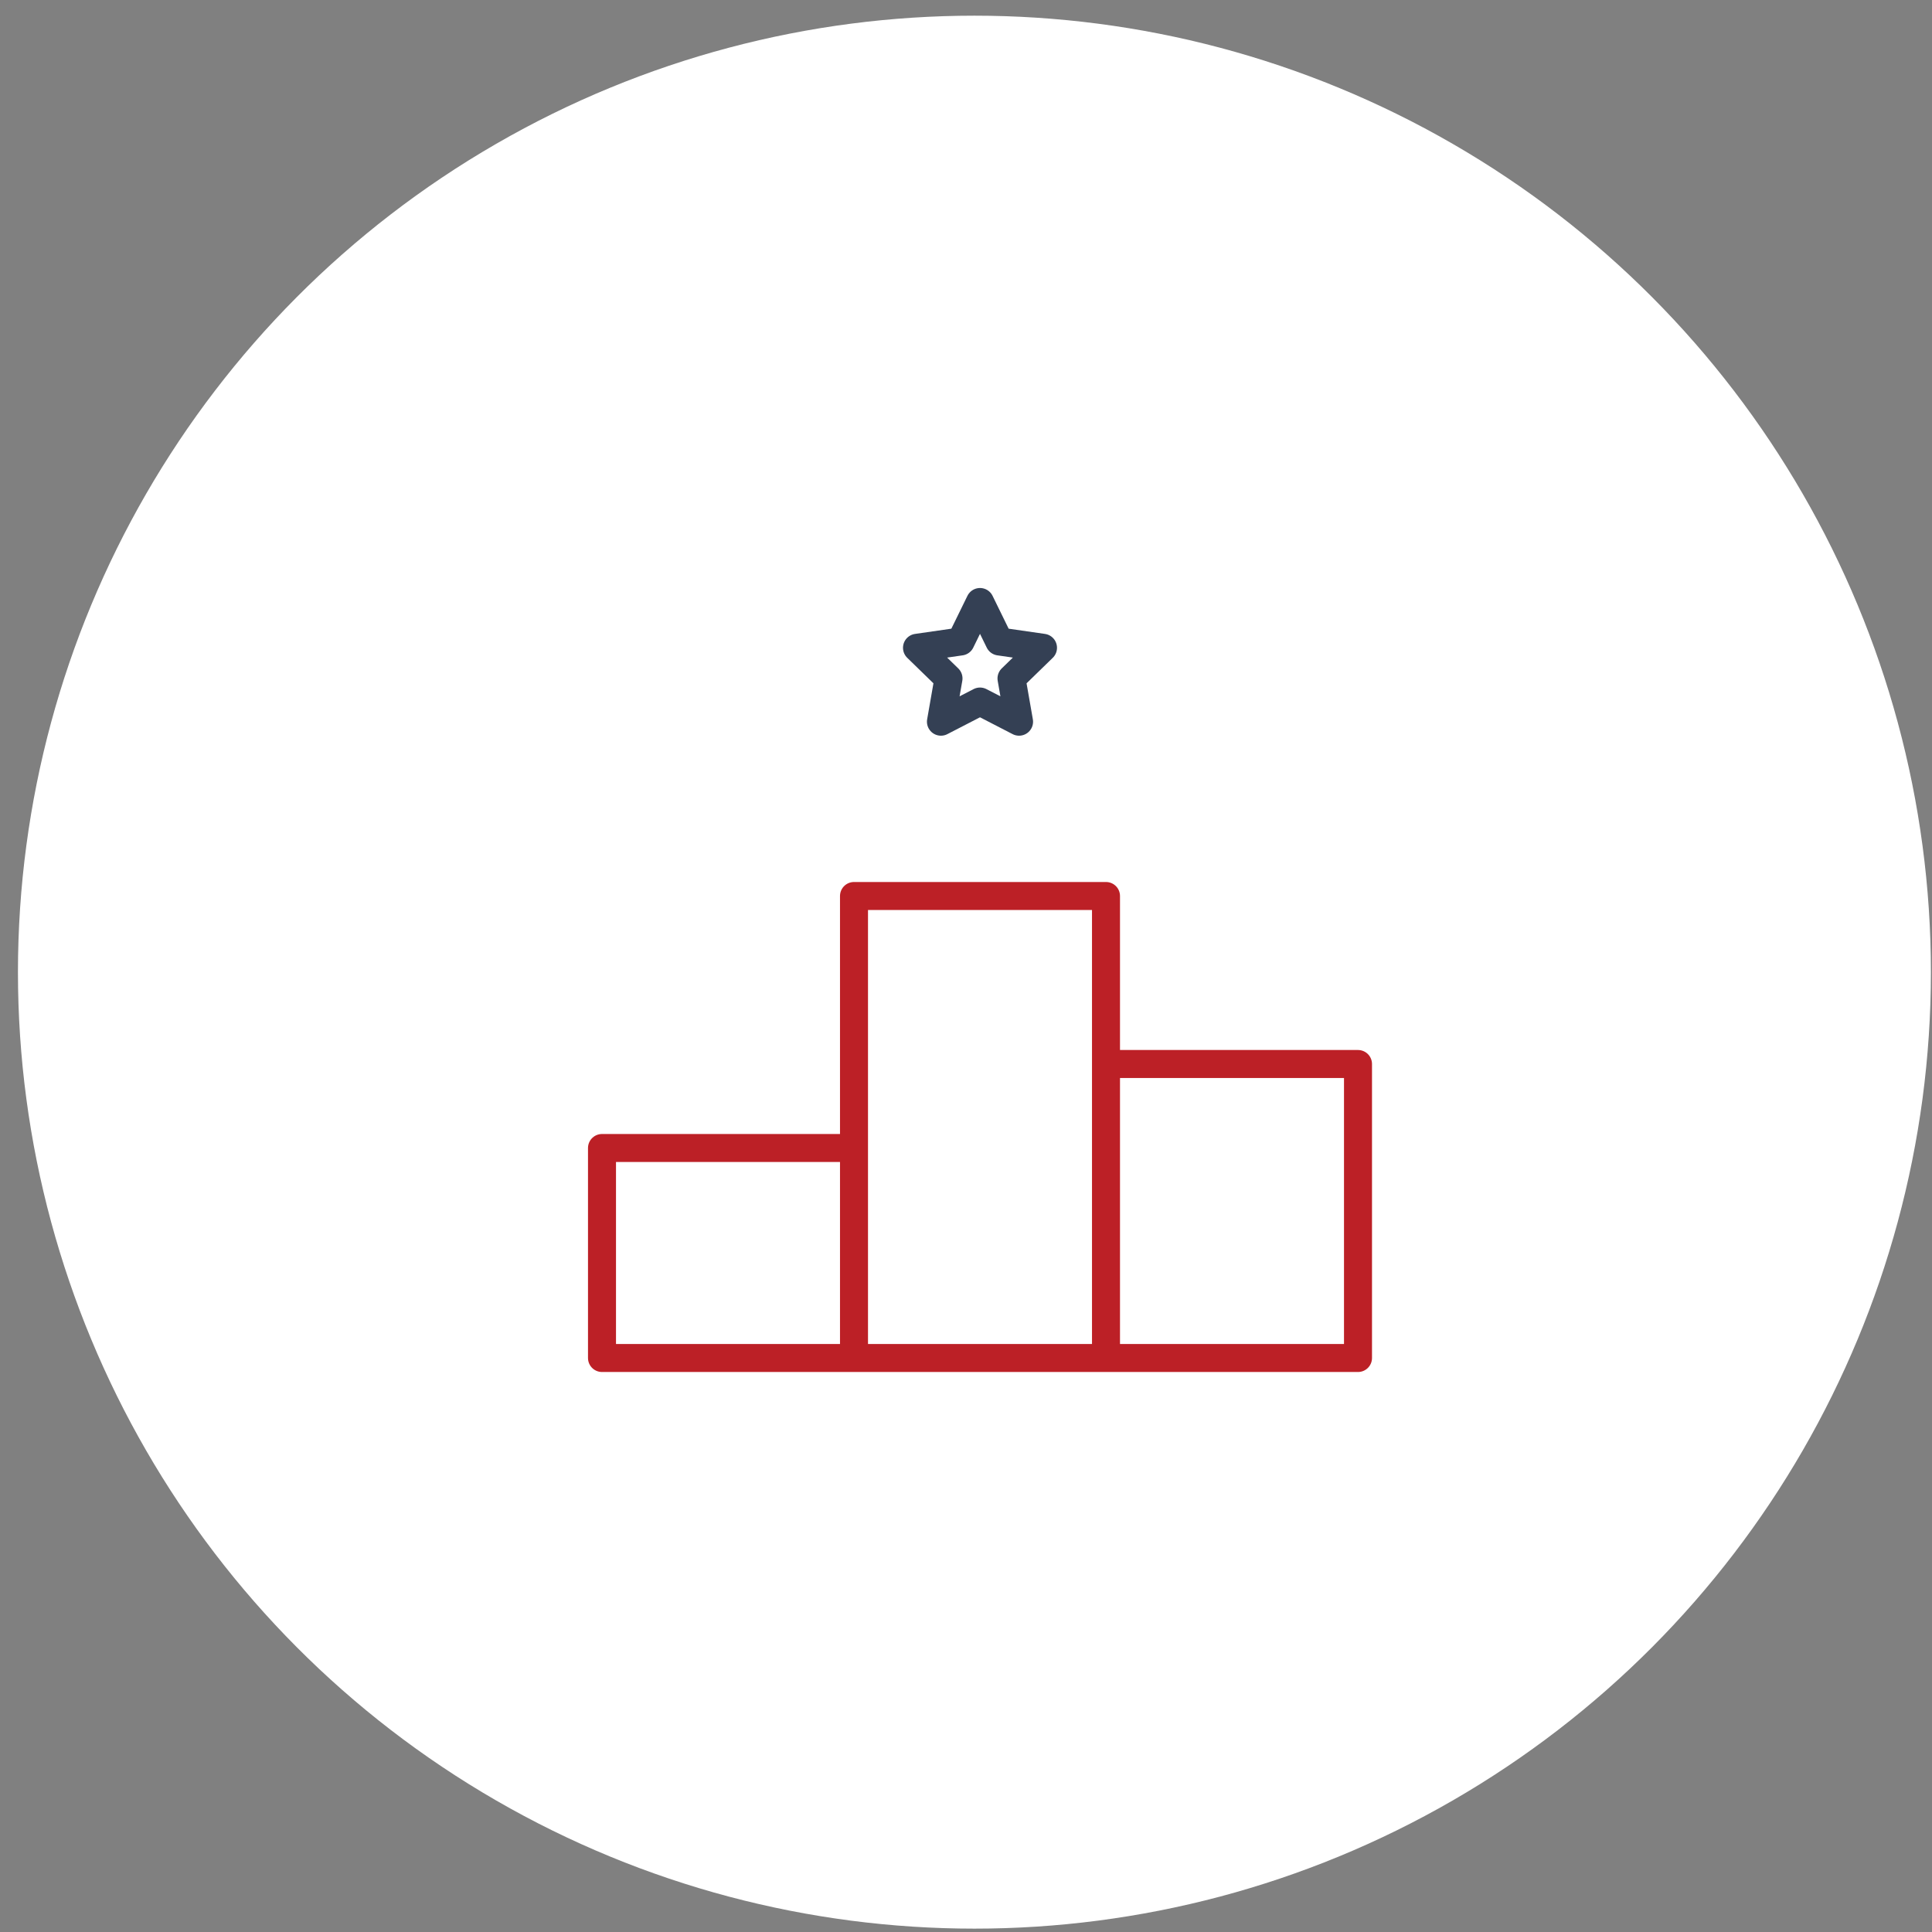
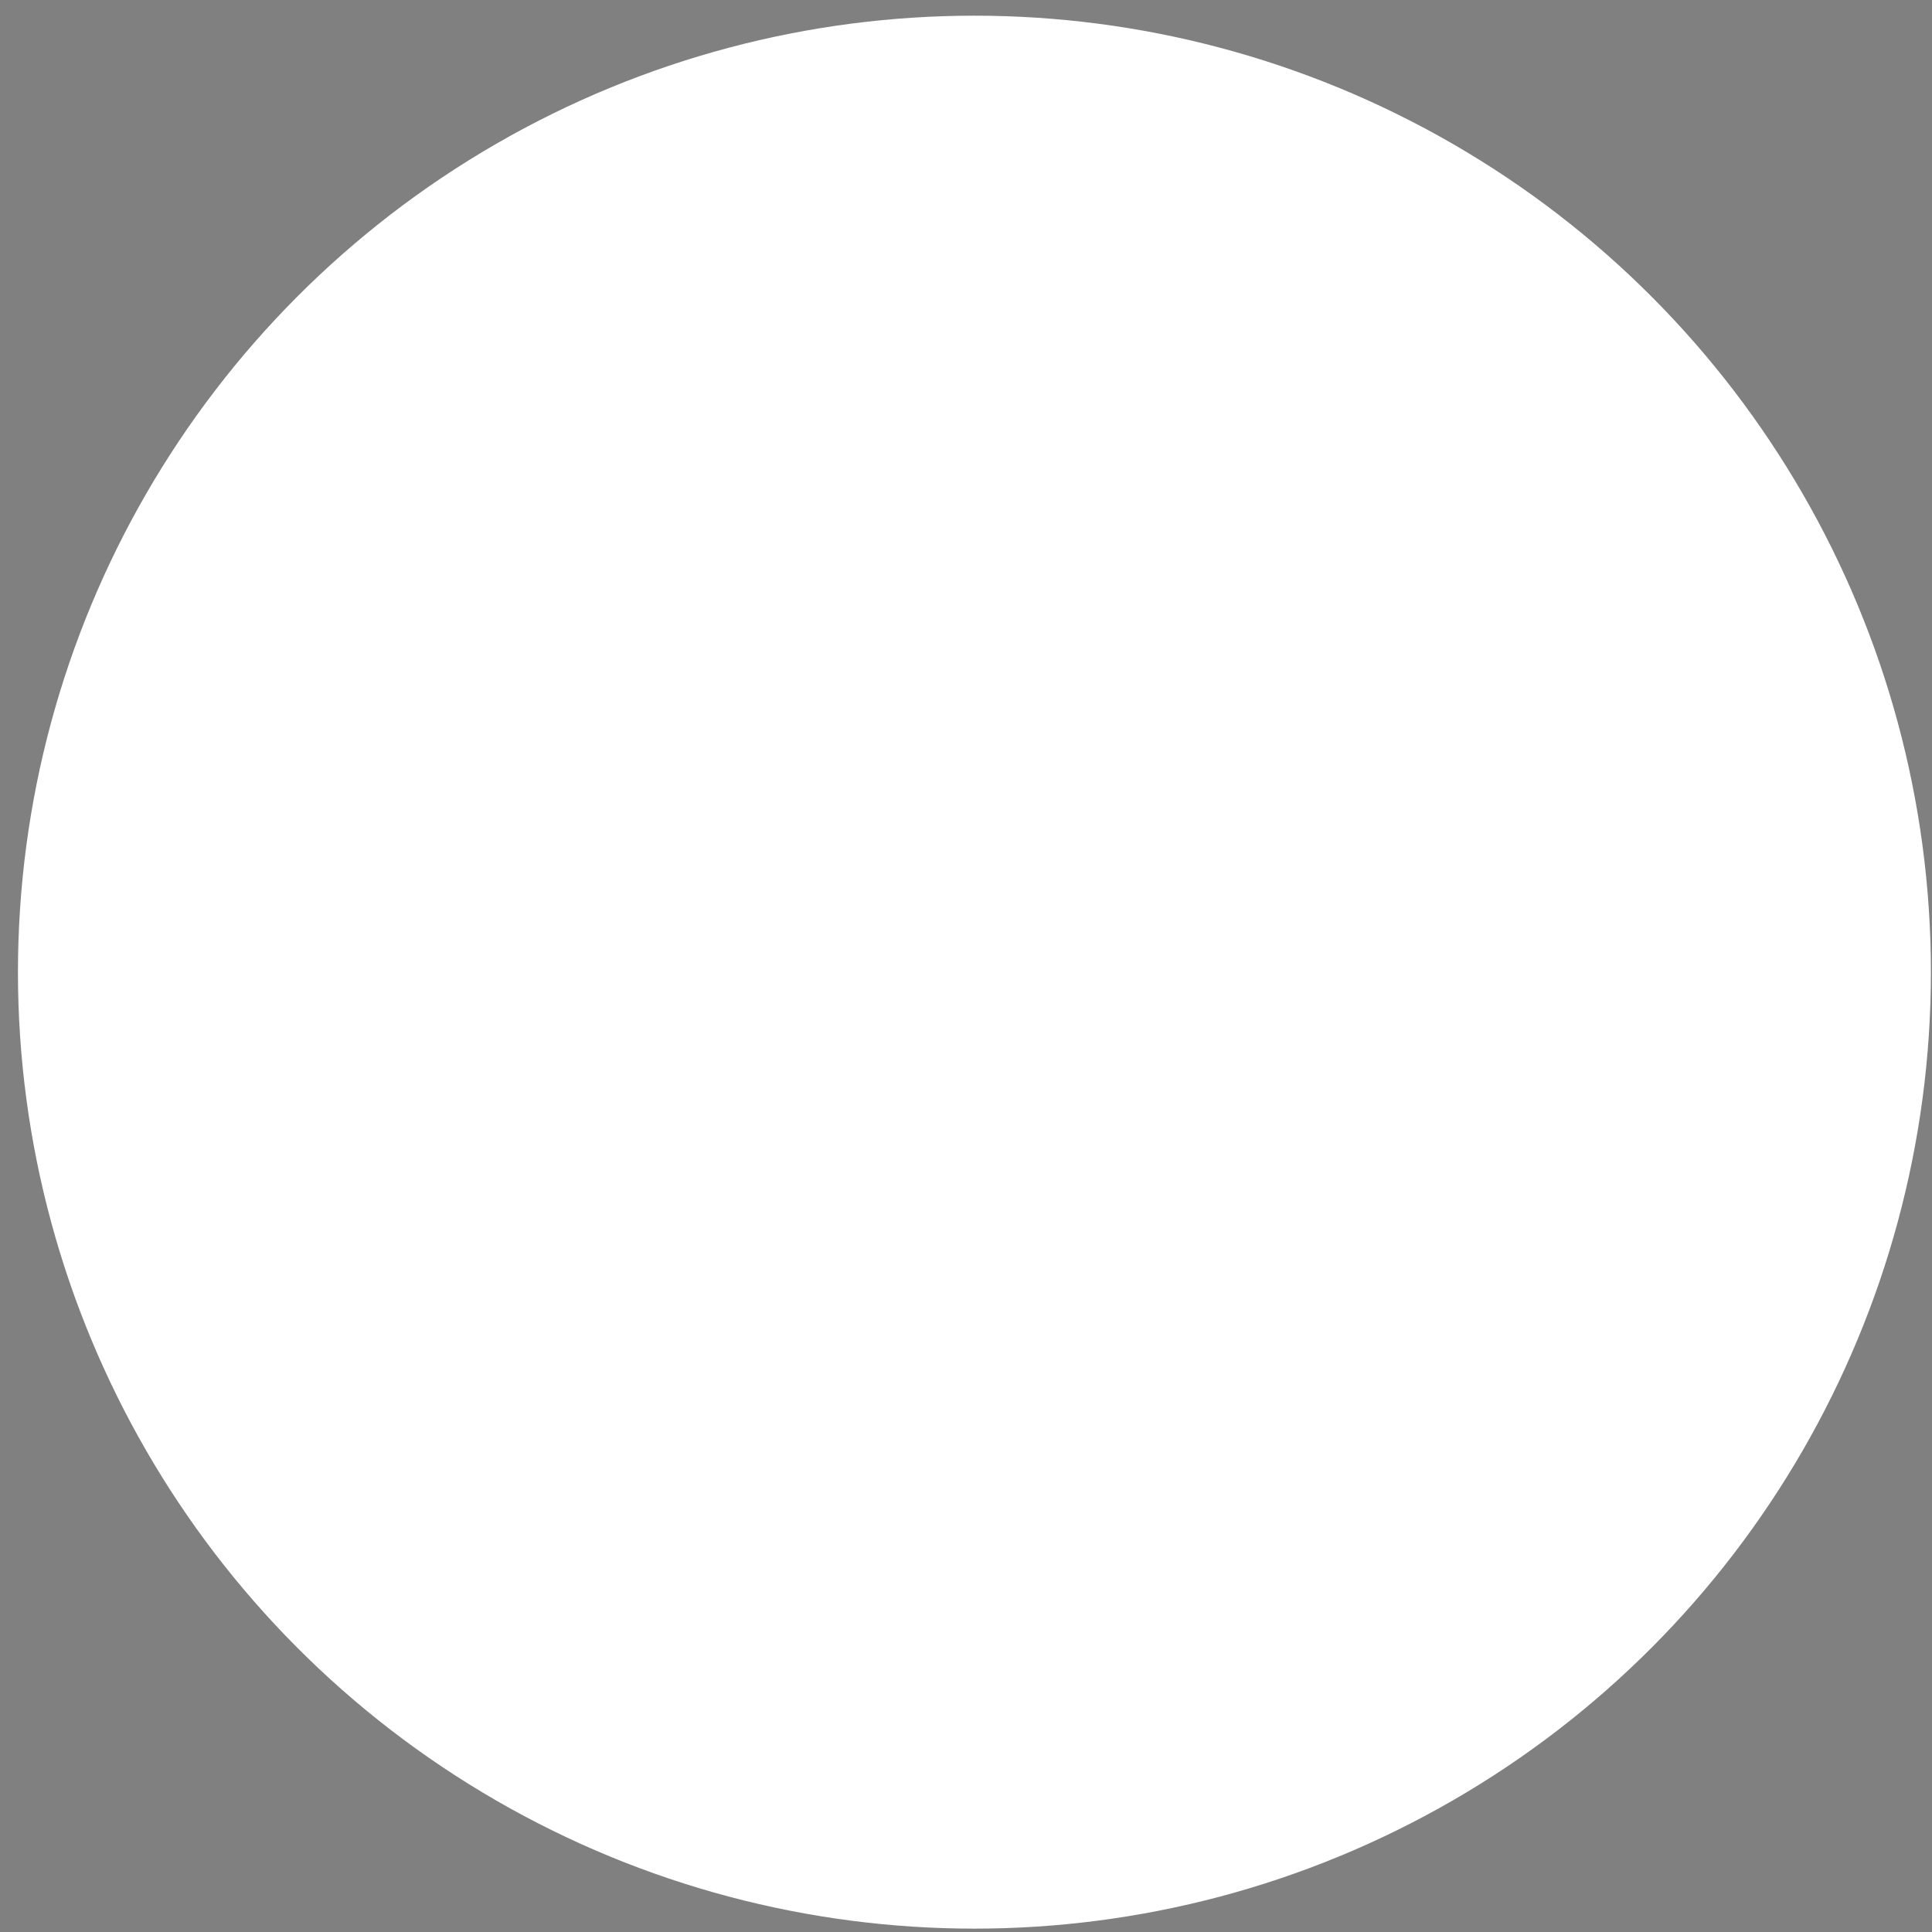
<svg xmlns="http://www.w3.org/2000/svg" width="69" height="69" viewBox="0 0 69 69" fill="none">
  <rect x="0" y="0" width="69" height="69" fill="#808080" stroke="none" />
  <circle cx="34.801" cy="34.72" r="34.16" fill="white" />
-   <path d="M34.31 22.91L32.75 23.135L33.875 24.23L33.605 25.775L35 25.055L36.395 25.775L36.125 24.23L37.25 23.135L35.69 22.91L35 21.5L34.31 22.91Z" stroke="#344054" stroke-linecap="round" stroke-linejoin="round" />
-   <path d="M30.5 48.5H21.5V41H30.5V48.5ZM30.5 48.5V32H39.5V48.5M30.5 48.5H39.5M39.5 48.5V38H48.5V48.5H39.5Z" stroke="#BC2026" stroke-linecap="round" stroke-linejoin="round" />
</svg>